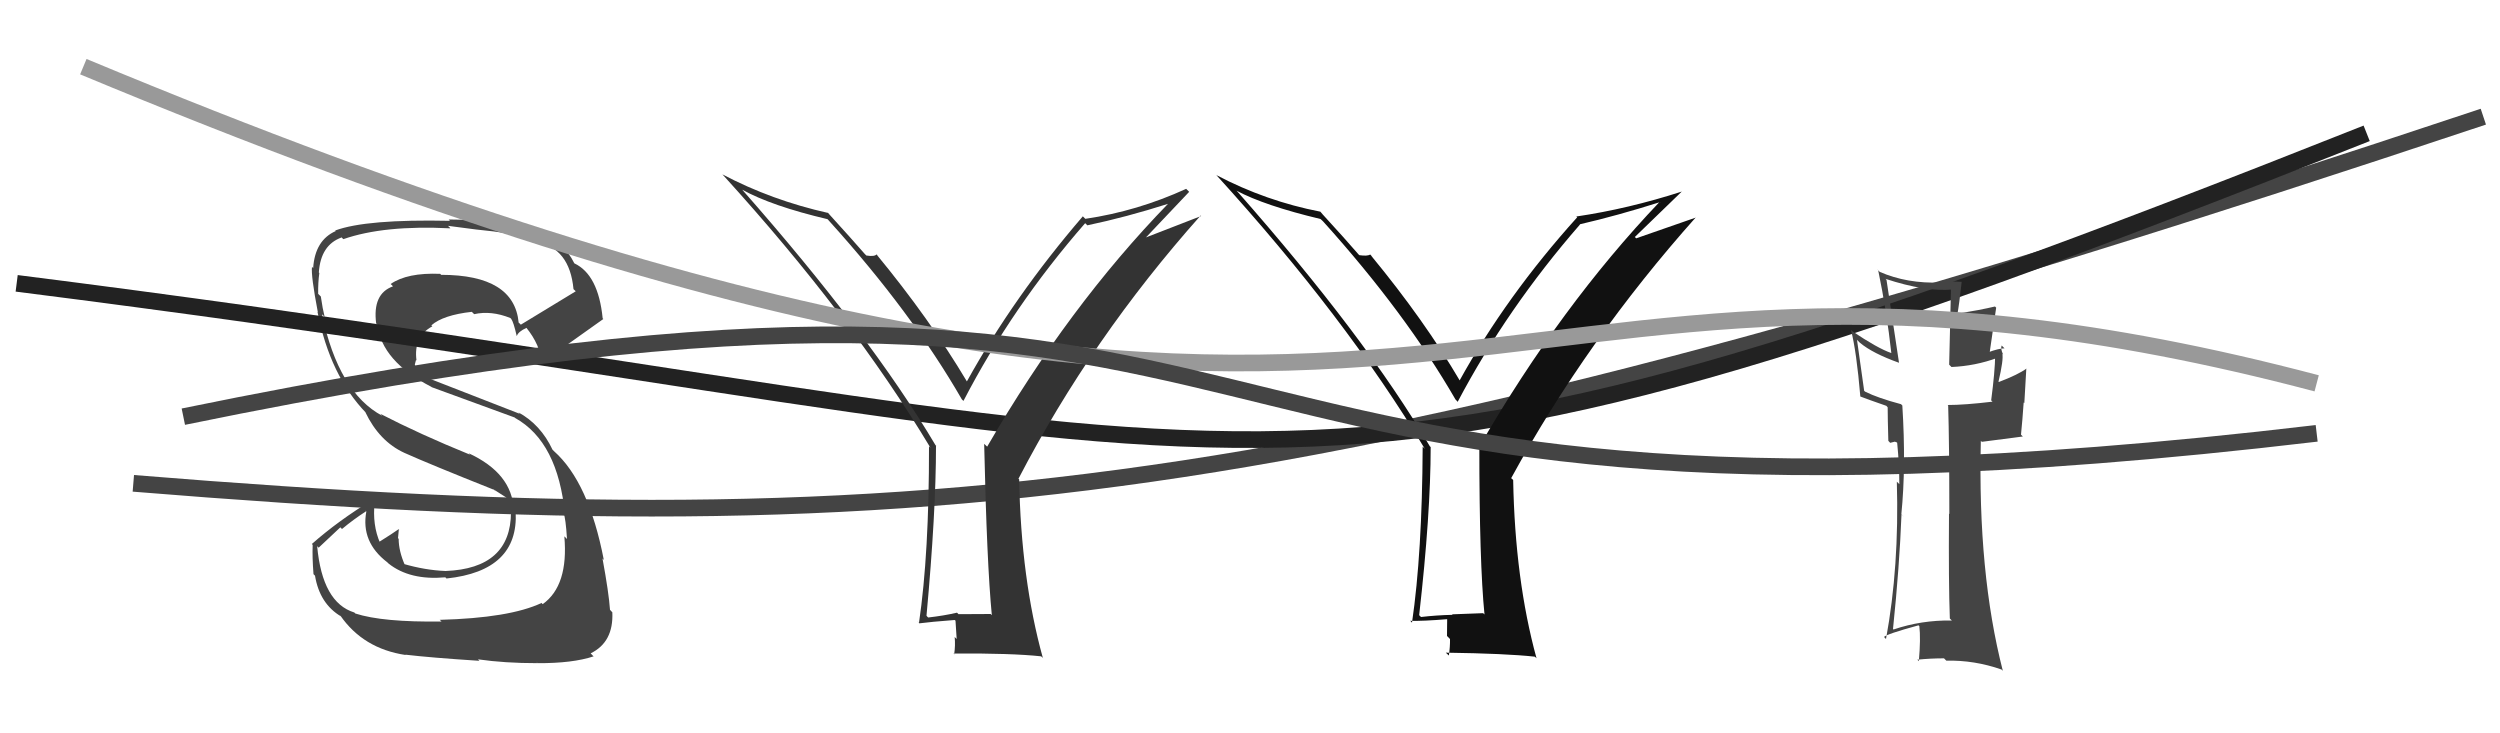
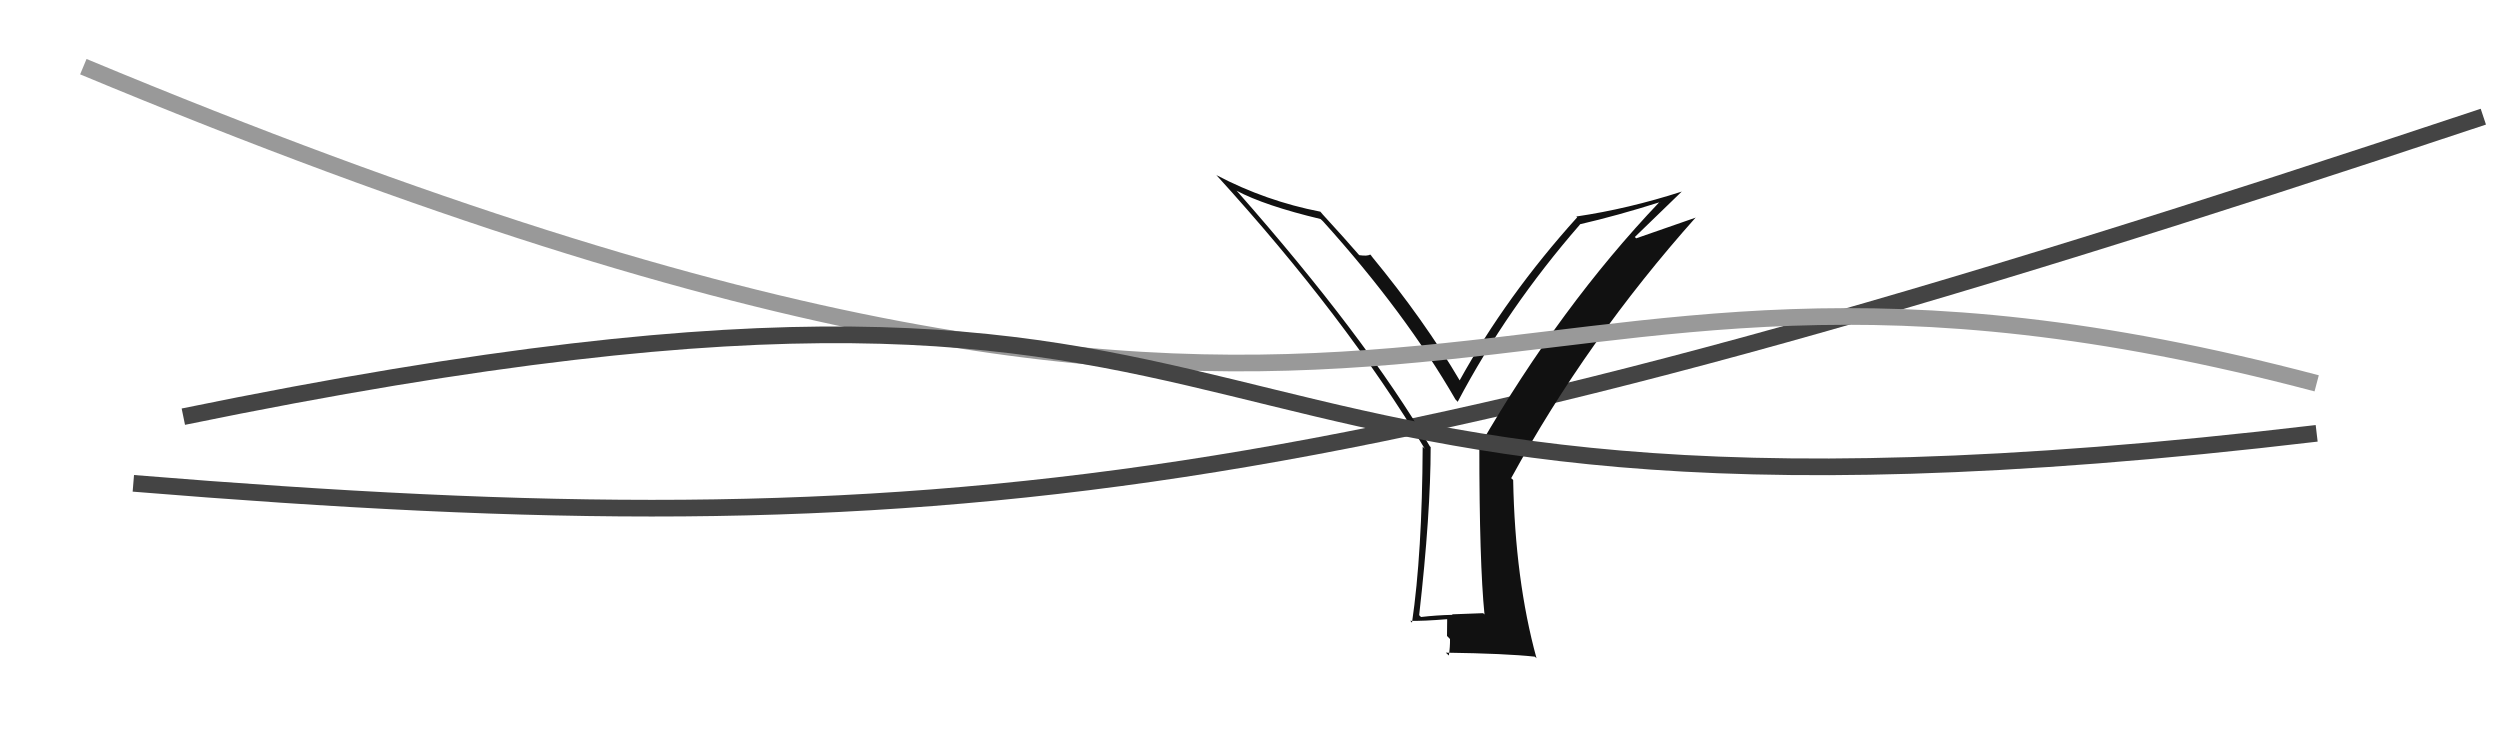
<svg xmlns="http://www.w3.org/2000/svg" width="150" height="44" viewBox="0,0,150,44">
  <path d="M8 29 C57 33,80 30,149 7" stroke="#444" fill="none" />
-   <path fill="#444" d="M26.43 37.23L26.36 37.17L26.49 37.29Q22.96 37.34 21.32 36.81L21.32 36.81L21.26 36.75Q19.34 36.16 19.03 32.77L19.12 32.86L20.42 31.64L20.52 31.74Q21.20 31.17 21.96 30.68L21.90 30.61L21.98 30.69Q21.64 32.52 23.24 33.74L23.30 33.80L23.31 33.81Q24.59 34.83 26.72 34.64L26.66 34.58L26.79 34.71Q31.13 34.25 30.94 30.71L30.88 30.64L30.82 30.58Q30.73 28.40 28.11 27.19L28.19 27.27L28.20 27.28Q25.18 26.05 22.82 24.83L23.00 25.01L22.94 24.95Q20.31 23.55 19.32 18.86L19.37 18.90L19.48 19.02Q19.36 18.55 19.25 17.79L19.21 17.75L19.09 17.63Q19.08 16.95 19.16 16.38L19.10 16.32L19.13 16.35Q19.24 14.70 20.49 14.25L20.47 14.22L20.60 14.35Q23.03 13.50 27.02 13.70L27.01 13.68L26.88 13.55Q28.86 13.82 29.66 13.89L29.49 13.72L29.65 13.89Q31.15 14.09 32.22 14.55L32.07 14.40L32.18 14.51Q34.18 14.88 34.41 17.35L34.53 17.46L34.54 17.48Q33.45 18.15 31.25 19.48L31.16 19.39L31.12 19.36Q30.85 16.49 26.47 16.49L26.38 16.40L26.41 16.43Q24.43 16.35 23.44 17.04L23.57 17.17L23.58 17.18Q22.34 17.62 22.57 19.41L22.53 19.36L22.64 19.48Q22.91 21.68 25.88 23.21L25.85 23.18L25.90 23.23Q26.39 23.41 30.88 25.05L30.91 25.08L30.91 25.08Q33.48 26.51 33.90 30.89L33.81 30.79L33.82 30.81Q33.94 31.08 34.02 32.34L34.00 32.32L33.86 32.18Q34.12 35.14 32.56 36.25L32.48 36.16L32.49 36.18Q30.57 37.08 26.39 37.19ZM28.78 39.67L28.70 39.58L28.68 39.56Q30.27 39.79 32.25 39.79L32.16 39.69L32.26 39.79Q34.36 39.80 35.62 39.38L35.58 39.35L35.44 39.20Q36.82 38.53 36.74 36.74L36.64 36.63L36.60 36.59Q36.53 35.57 36.15 33.51L36.22 33.59L36.23 33.60Q35.33 28.93 33.24 27.07L33.29 27.12L33.15 26.98Q32.44 25.47 31.10 24.74L31.19 24.83L25.90 22.77L25.91 22.78Q25.47 22.50 25.02 22.27L25.01 22.27L24.89 21.87L24.96 21.60L24.99 21.63Q24.80 20.19 25.94 19.58L25.91 19.55L25.88 19.52Q26.59 18.90 28.31 18.71L28.28 18.68L28.45 18.85Q29.47 18.62 30.62 19.08L30.73 19.19L30.67 19.13Q30.81 19.31 31.00 20.15L30.96 20.11L31.01 20.16Q31.09 19.90 31.59 19.67L31.54 19.62L31.57 19.65Q32.41 20.68 32.53 21.82L32.46 21.76L32.49 21.79Q32.55 21.73 36.20 19.14L36.15 19.09L36.16 19.10Q35.90 16.48 34.46 15.80L34.43 15.77L34.46 15.80Q33.81 14.47 32.37 13.94L32.45 14.02L32.41 13.98Q30.12 13.17 26.92 13.17L26.96 13.21L27.00 13.25Q21.98 13.14 20.11 13.83L20.27 13.98L20.15 13.86Q18.90 14.41 18.79 16.08L18.80 16.10L18.72 16.01Q18.65 16.52 19.07 18.73L19.21 18.86L19.05 18.71Q19.80 22.54 21.97 24.78L21.99 24.80L21.92 24.73Q22.76 26.48 24.26 27.17L24.20 27.11L24.26 27.17Q25.75 27.84 29.67 29.40L29.76 29.49L29.58 29.34L30.42 29.88L30.35 29.85L30.39 29.89Q30.46 30.23 30.50 30.57L30.52 30.59L30.66 30.73Q30.65 34.11 26.73 34.26L26.82 34.36L26.73 34.26Q25.50 34.21 24.20 33.83L24.22 33.85L24.30 33.92Q23.92 33.06 23.92 32.33L24.03 32.44L23.88 32.29Q23.90 32.04 23.93 31.77L24.01 31.85L23.92 31.75Q23.54 32.02 22.74 32.52L22.74 32.52L22.81 32.59Q22.33 31.50 22.48 30.13L22.51 30.15L22.35 29.99Q20.31 31.23 18.71 32.64L18.68 32.61L18.76 32.69Q18.73 33.42 18.81 34.45L18.85 34.49L18.90 34.54Q19.18 36.23 20.47 36.99L20.39 36.91L20.41 36.92Q21.79 38.92 24.34 39.30L24.25 39.21L24.32 39.28Q25.84 39.46 28.77 39.65Z" />
-   <path d="M1 17 C80 27,74 35,142 8" stroke="#222" fill="none" />
  <path fill="#111" d="M89.11 36.91L88.99 36.79L87.12 36.86L87.15 36.89Q86.21 36.91 85.26 37.02L85.11 36.87L85.15 36.91Q85.84 30.82 85.84 26.82L85.79 26.78L85.78 26.76Q81.90 20.18 74.25 11.50L74.13 11.38L74.19 11.44Q75.88 12.34 79.23 13.14L79.33 13.23L79.40 13.30Q84.32 18.76 87.33 23.97L87.40 24.04L87.46 24.11Q90.42 18.50 94.80 13.47L94.67 13.35L94.78 13.46Q97.07 12.93 99.59 12.13L99.64 12.19L99.57 12.12Q93.65 18.34 88.78 26.76L88.73 26.71L88.76 26.74Q88.76 33.78 89.07 36.87ZM98.09 14.22L100.92 11.48L100.92 11.49Q97.70 12.53 94.58 12.99L94.65 13.06L94.63 13.04Q90.39 17.74 87.57 22.84L87.60 22.87L87.62 22.89Q85.46 19.21 82.26 15.33L82.36 15.42L82.21 15.27Q82.05 15.38 81.56 15.31L81.42 15.18L81.57 15.33Q80.76 14.39 79.23 12.72L79.36 12.85L79.22 12.70Q75.96 12.07 72.99 10.51L72.85 10.37L72.95 10.47Q80.73 19.01 85.49 26.93L85.48 26.92L85.36 26.80Q85.33 33.21 84.72 37.36L84.65 37.28L84.61 37.25Q85.40 37.27 86.84 37.15L86.83 37.14L86.82 38.16L87.00 38.34Q87.01 38.80 86.93 39.34L86.93 39.33L86.75 39.16Q90.34 39.21 92.09 39.40L92.23 39.53L92.19 39.49Q90.90 34.78 90.79 28.80L90.74 28.75L90.67 28.69Q95.20 20.39 101.75 13.04L101.76 13.05L98.17 14.30Z" />
-   <path fill="#333" d="M59.45 36.85L59.44 36.84L57.51 36.85L57.42 36.76Q56.65 36.94 55.69 37.05L55.63 36.99L55.59 36.94Q56.16 30.74 56.16 26.75L56.20 26.78L56.13 26.71Q52.19 20.07 44.54 11.39L44.52 11.37L44.53 11.38Q46.30 12.36 49.65 13.15L49.69 13.19L49.77 13.28Q54.70 18.74 57.71 23.96L57.80 24.05L57.81 24.05Q60.73 18.41 65.11 13.39L65.25 13.53L65.24 13.52Q67.57 13.03 70.08 12.23L70.06 12.21L70.08 12.23Q64.10 18.39 59.23 26.80L59.22 26.79L59.05 26.63Q59.21 33.83 59.51 36.91ZM68.64 14.37L71.35 11.51L71.17 11.33Q68.24 12.67 65.12 13.13L64.98 12.99L64.97 12.98Q60.83 17.79 58.01 22.89L58.03 22.91L58.01 22.88Q55.77 19.12 52.57 15.24L52.73 15.39L52.60 15.26Q52.47 15.41 51.98 15.33L51.83 15.18L51.88 15.23Q51.16 14.40 49.64 12.73L49.79 12.87L49.70 12.78Q46.30 12.02 43.34 10.46L43.44 10.56L43.38 10.50Q51.07 18.95 55.83 26.87L55.89 26.93L55.74 26.78Q55.75 33.22 55.14 37.37L55.01 37.25L55.16 37.40Q55.84 37.31 57.28 37.20L57.33 37.24L57.40 38.34L57.28 38.22Q57.33 38.73 57.25 39.26L57.32 39.33L57.21 39.21Q60.72 39.19 62.47 39.38L62.62 39.52L62.57 39.47Q61.26 34.74 61.15 28.76L61.06 28.68L61.11 28.72Q65.49 20.28 72.04 12.93L72.07 12.96L68.59 14.31Z" />
-   <path fill="#444" d="M117.00 37.12L117.14 37.26L117.11 37.23Q115.29 37.20 113.61 37.77L113.53 37.69L113.58 37.74Q113.97 33.98 114.09 30.86L114.25 31.02L114.08 30.86Q114.37 27.98 114.14 24.33L114.07 24.26L114.06 24.25Q112.67 23.88 111.91 23.50L111.85 23.45L111.42 20.39L111.59 20.56Q112.35 21.20 113.95 21.77L113.84 21.67L113.94 21.76Q113.61 19.53 113.19 16.79L113.30 16.90L113.13 16.73Q115.52 17.52 117.16 17.37L117.06 17.27L116.95 21.88L117.09 22.02Q118.51 21.96 119.85 21.47L119.86 21.48L119.71 21.33Q119.70 22.27 119.47 24.02L119.50 24.05L119.55 24.10Q117.88 24.30 116.86 24.30L116.99 24.44L116.89 24.33Q116.96 26.58 116.96 30.84L116.92 30.80L116.94 30.82Q116.91 34.94 116.99 37.11ZM120.26 20.89L120.16 20.79L120.27 20.90Q119.90 20.91 119.29 21.14L119.37 21.22L119.77 18.46L119.70 18.39Q118.81 18.60 117.40 18.83L117.50 18.93L117.44 18.87Q117.55 18.29 117.70 16.92L117.63 16.85L117.69 16.91Q116.96 16.87 116.39 16.87L116.36 16.84L116.47 16.95Q114.42 17.03 112.78 16.31L112.62 16.14L112.69 16.21Q113.21 18.71 113.48 21.19L113.49 21.20L113.47 21.18Q112.66 20.90 111.13 19.87L111.08 19.82L111.06 19.80Q111.39 21.08 111.62 23.79L111.55 23.71L111.62 23.79Q112.00 23.94 113.18 24.35L113.27 24.45L113.26 24.43Q113.26 25.05 113.30 26.45L113.41 26.57L113.69 26.50L113.82 26.55L113.83 26.57Q113.96 27.87 113.96 29.05L113.81 28.90L113.81 28.91Q113.96 34.00 113.16 38.34L113.11 38.29L113.04 38.22Q113.17 38.05 115.11 37.52L115.14 37.55L115.16 37.57Q115.25 38.30 115.13 39.67L115.08 39.62L115.04 39.58Q115.84 39.50 116.64 39.50L116.63 39.49L116.78 39.64Q118.45 39.60 120.09 40.17L119.99 40.07L120.17 40.25Q118.66 34.37 118.85 26.45L118.91 26.51L121.37 26.19L121.26 26.08Q121.35 25.18 121.42 24.15L121.46 24.18L121.58 22.10L121.59 22.11Q121.11 22.47 119.93 22.92L119.94 22.93L119.91 22.90Q120.22 21.57 120.14 21.23L120.21 21.30L120.19 21.28Q120.02 20.92 120.10 20.73Z" />
  <path d="M5 4 C89 39,86 9,139 23" stroke="#999" fill="none" />
  <path d="M11 25 C84 10,63 35,139 26" stroke="#444" fill="none" />
</svg>